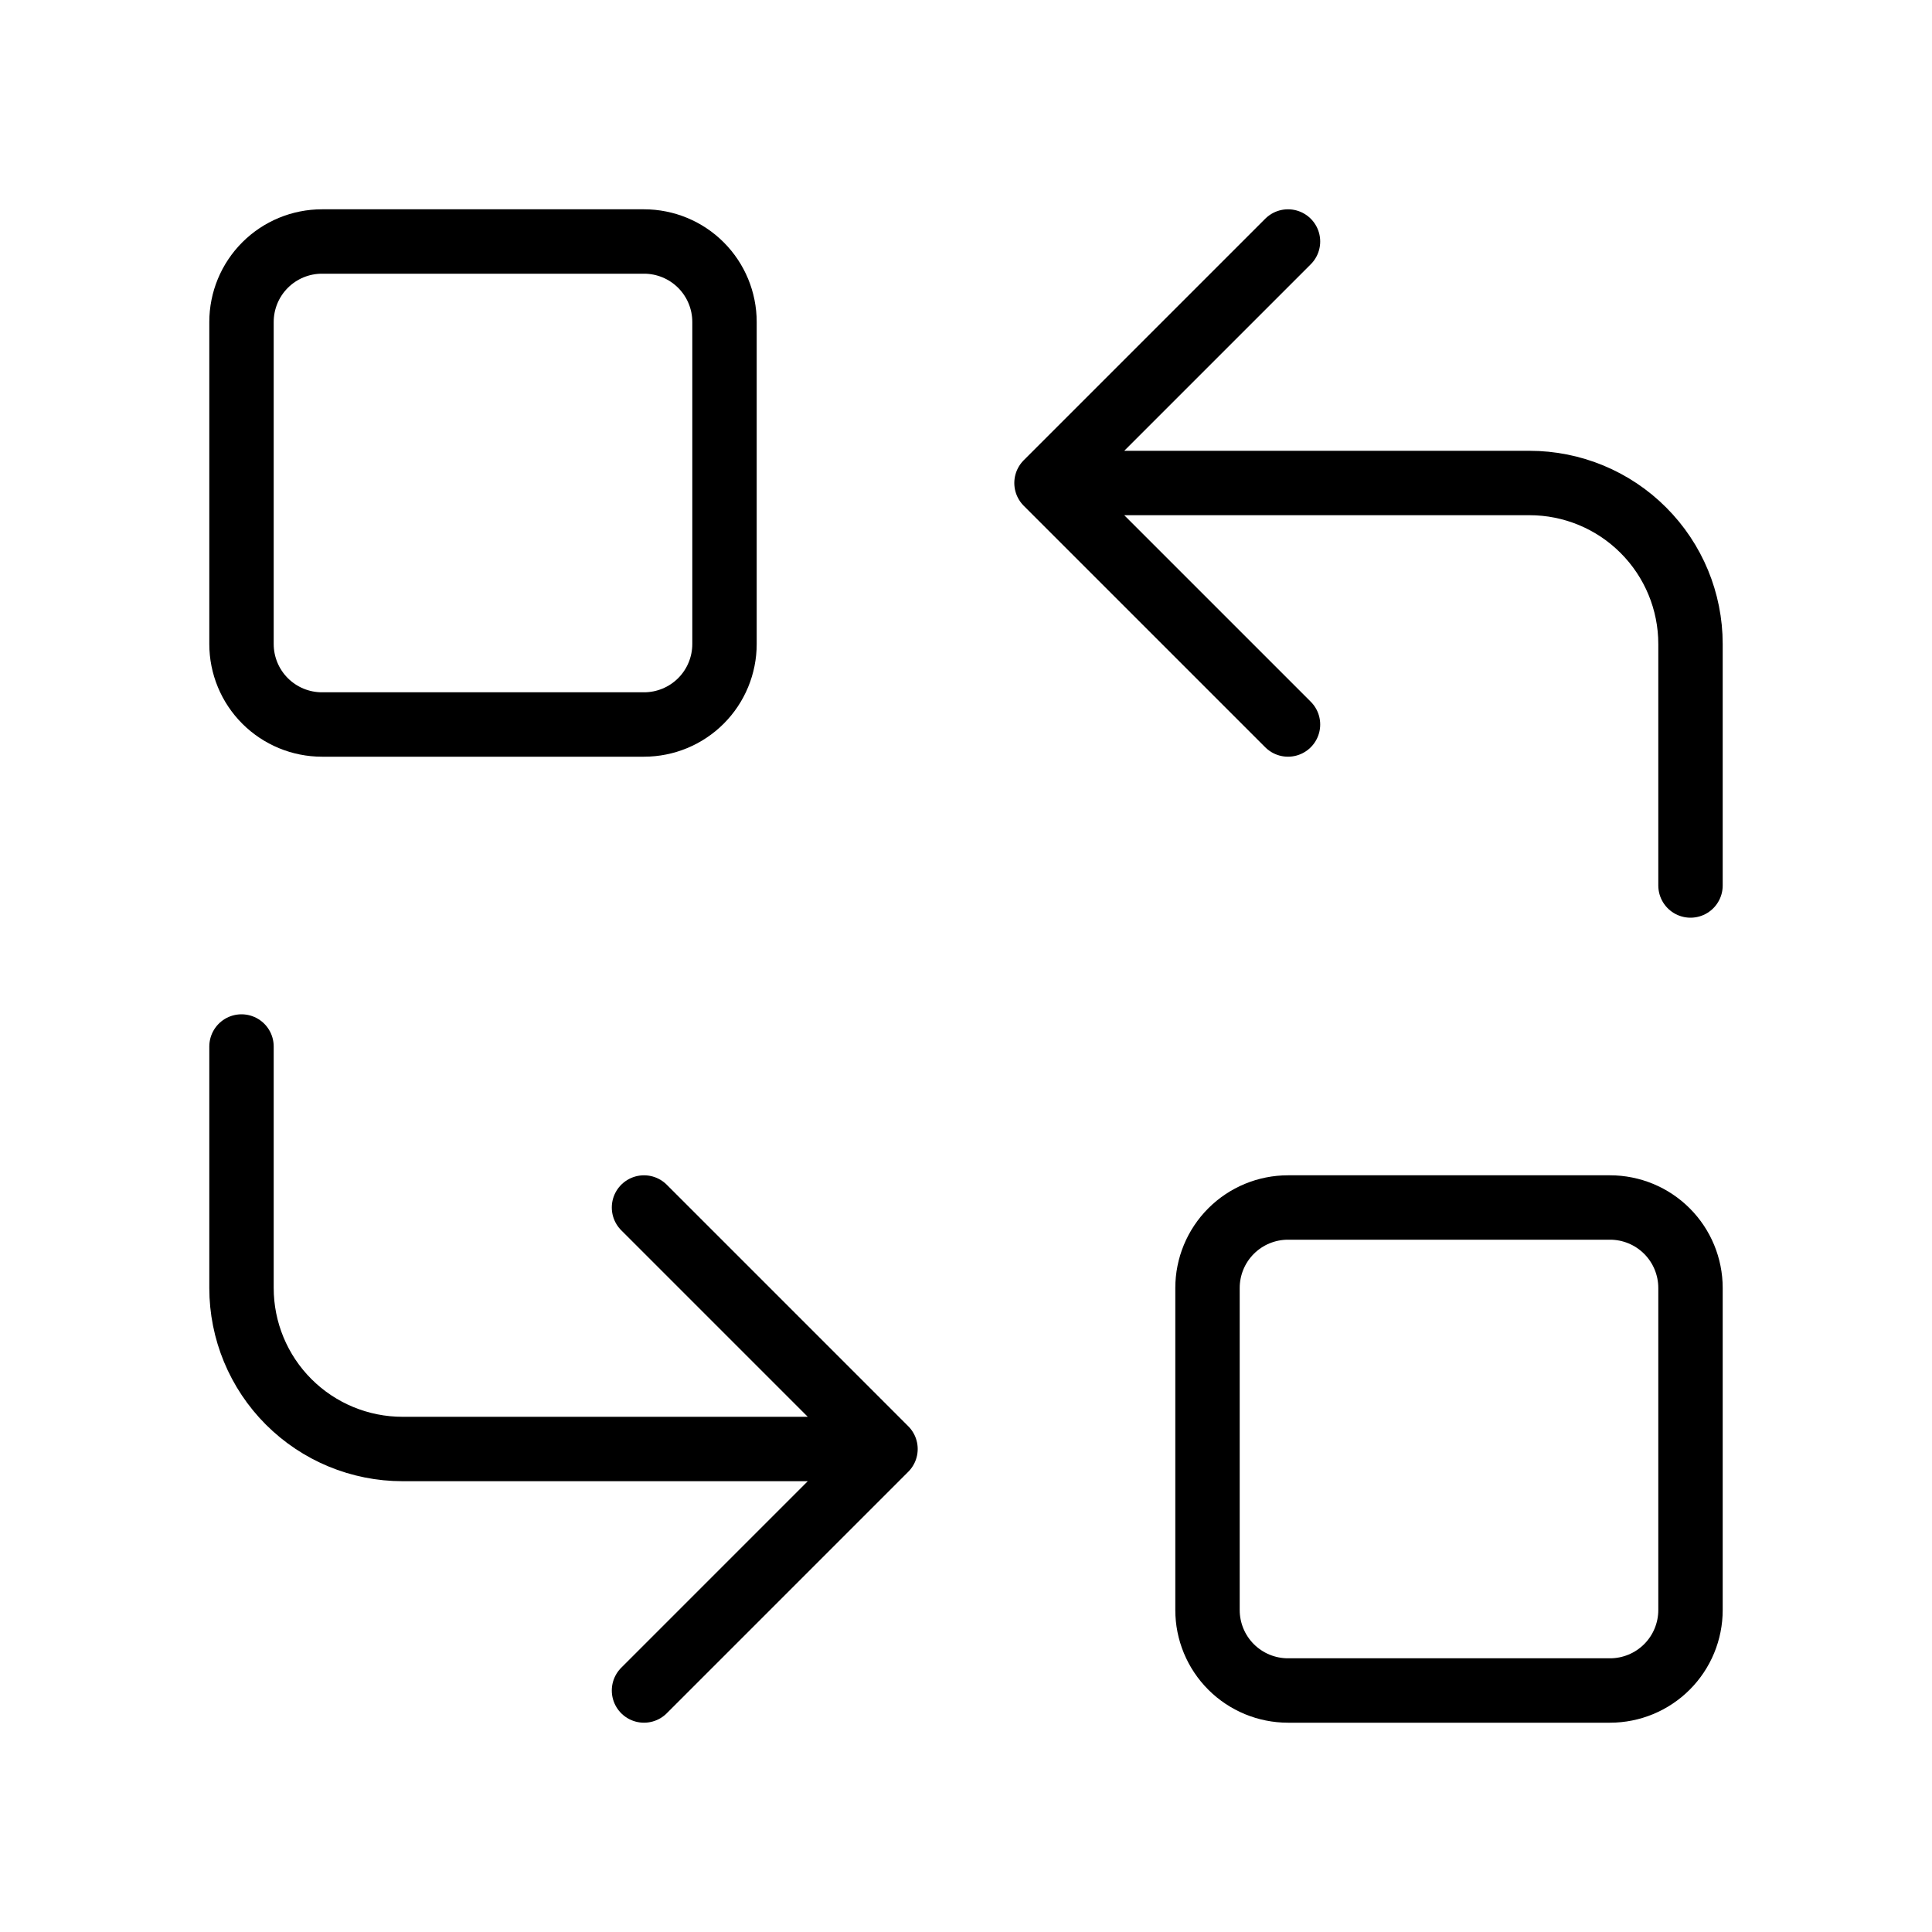
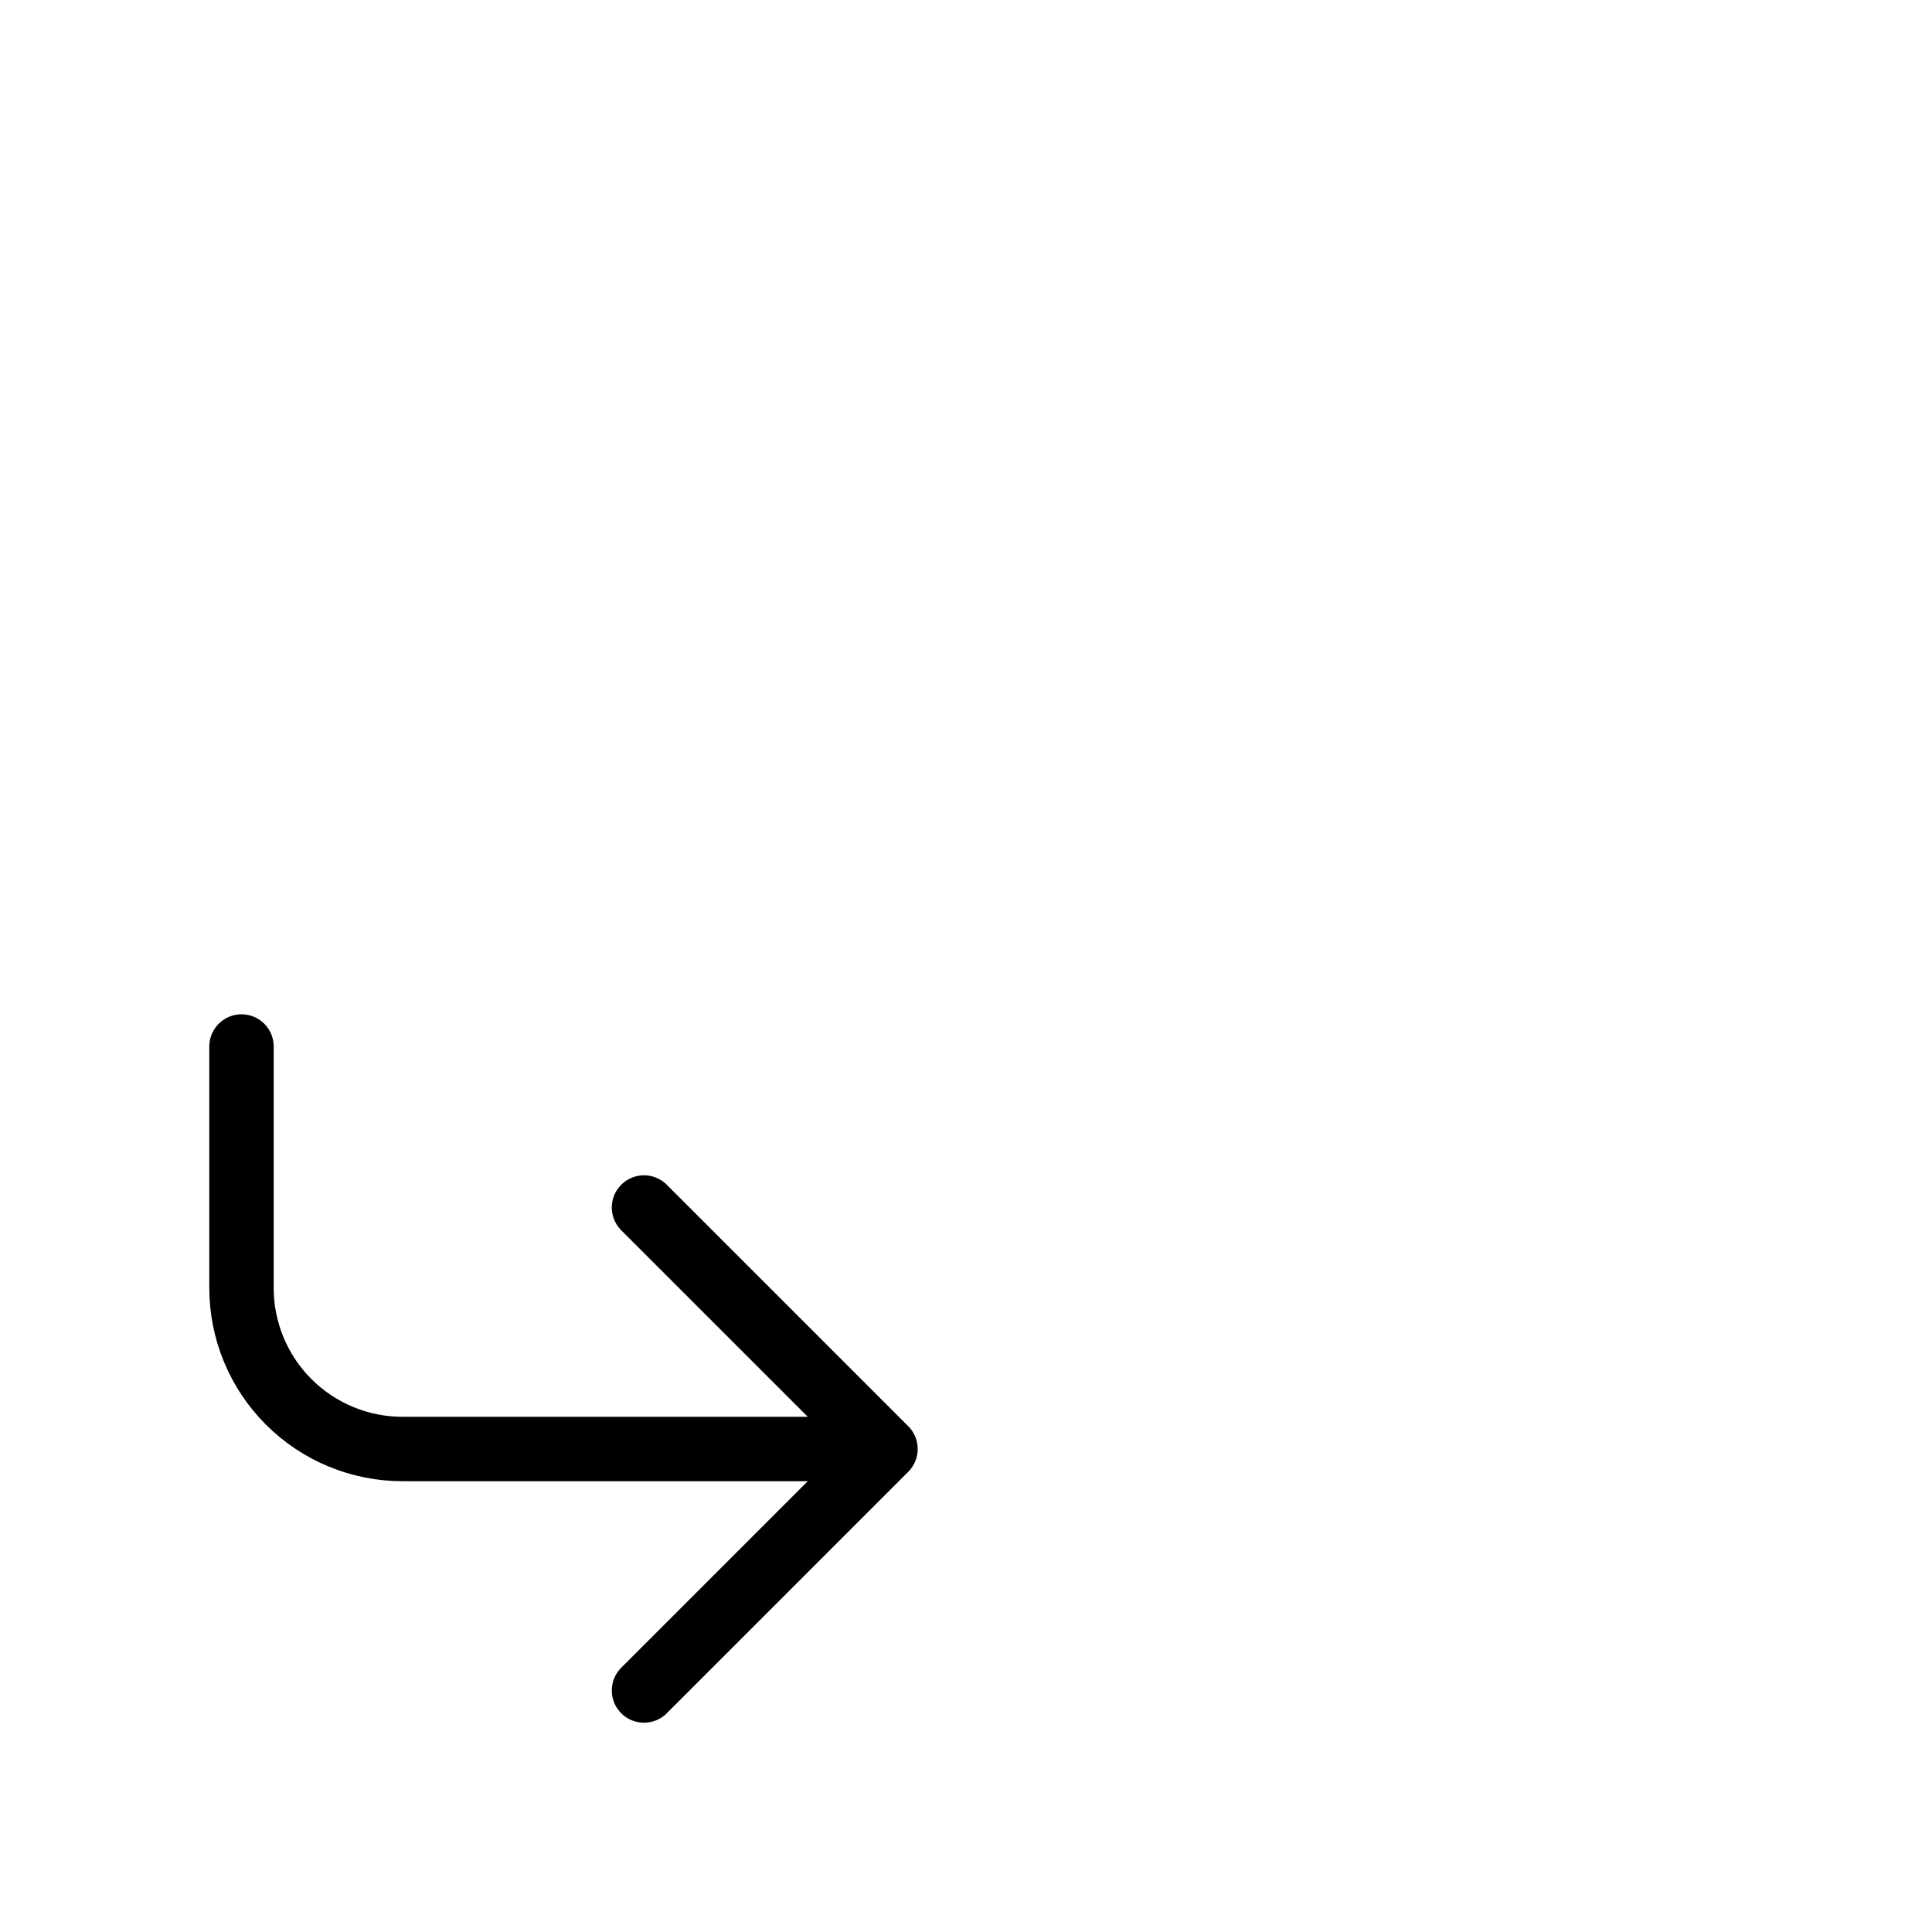
<svg xmlns="http://www.w3.org/2000/svg" width="60" height="60" viewBox="0 0 60 60" fill="none">
  <g clip-path="url(#clip0_2113_2383)">
-     <path d="M7.5 10C7.5 9.337 7.763 8.701 8.232 8.232C8.701 7.763 9.337 7.5 10 7.5H20C20.663 7.5 21.299 7.763 21.768 8.232C22.237 8.701 22.5 9.337 22.5 10V20C22.5 20.663 22.237 21.299 21.768 21.768C21.299 22.237 20.663 22.5 20 22.5H10C9.337 22.5 8.701 22.237 8.232 21.768C7.763 21.299 7.5 20.663 7.5 20V10Z" stroke="black" stroke-width="2" stroke-linecap="round" stroke-linejoin="round" />
-     <path d="M37.5 40C37.5 39.337 37.763 38.701 38.232 38.232C38.701 37.763 39.337 37.5 40 37.5H50C50.663 37.5 51.299 37.763 51.768 38.232C52.237 38.701 52.5 39.337 52.5 40V50C52.5 50.663 52.237 51.299 51.768 51.768C51.299 52.237 50.663 52.5 50 52.5H40C39.337 52.5 38.701 52.237 38.232 51.768C37.763 51.299 37.5 50.663 37.5 50V40Z" stroke="black" stroke-width="2" stroke-linecap="round" stroke-linejoin="round" />
-     <path d="M52.5 27.5V20C52.5 18.674 51.973 17.402 51.035 16.465C50.098 15.527 48.826 15 47.5 15H32.5M32.5 15L40 22.5M32.5 15L40 7.5" stroke="black" stroke-width="2" stroke-linecap="round" stroke-linejoin="round" />
    <path d="M7.5 32.5V40C7.5 41.326 8.027 42.598 8.964 43.535C9.902 44.473 11.174 45 12.5 45H27.5M27.5 45L20 37.5M27.5 45L20 52.5" stroke="black" stroke-width="2" stroke-linecap="round" stroke-linejoin="round" />
  </g>
  <defs>
    <clipPath id="clip0_2113_2383">
      <rect width="60" height="60" fill="white" />
    </clipPath>
  </defs>
</svg>